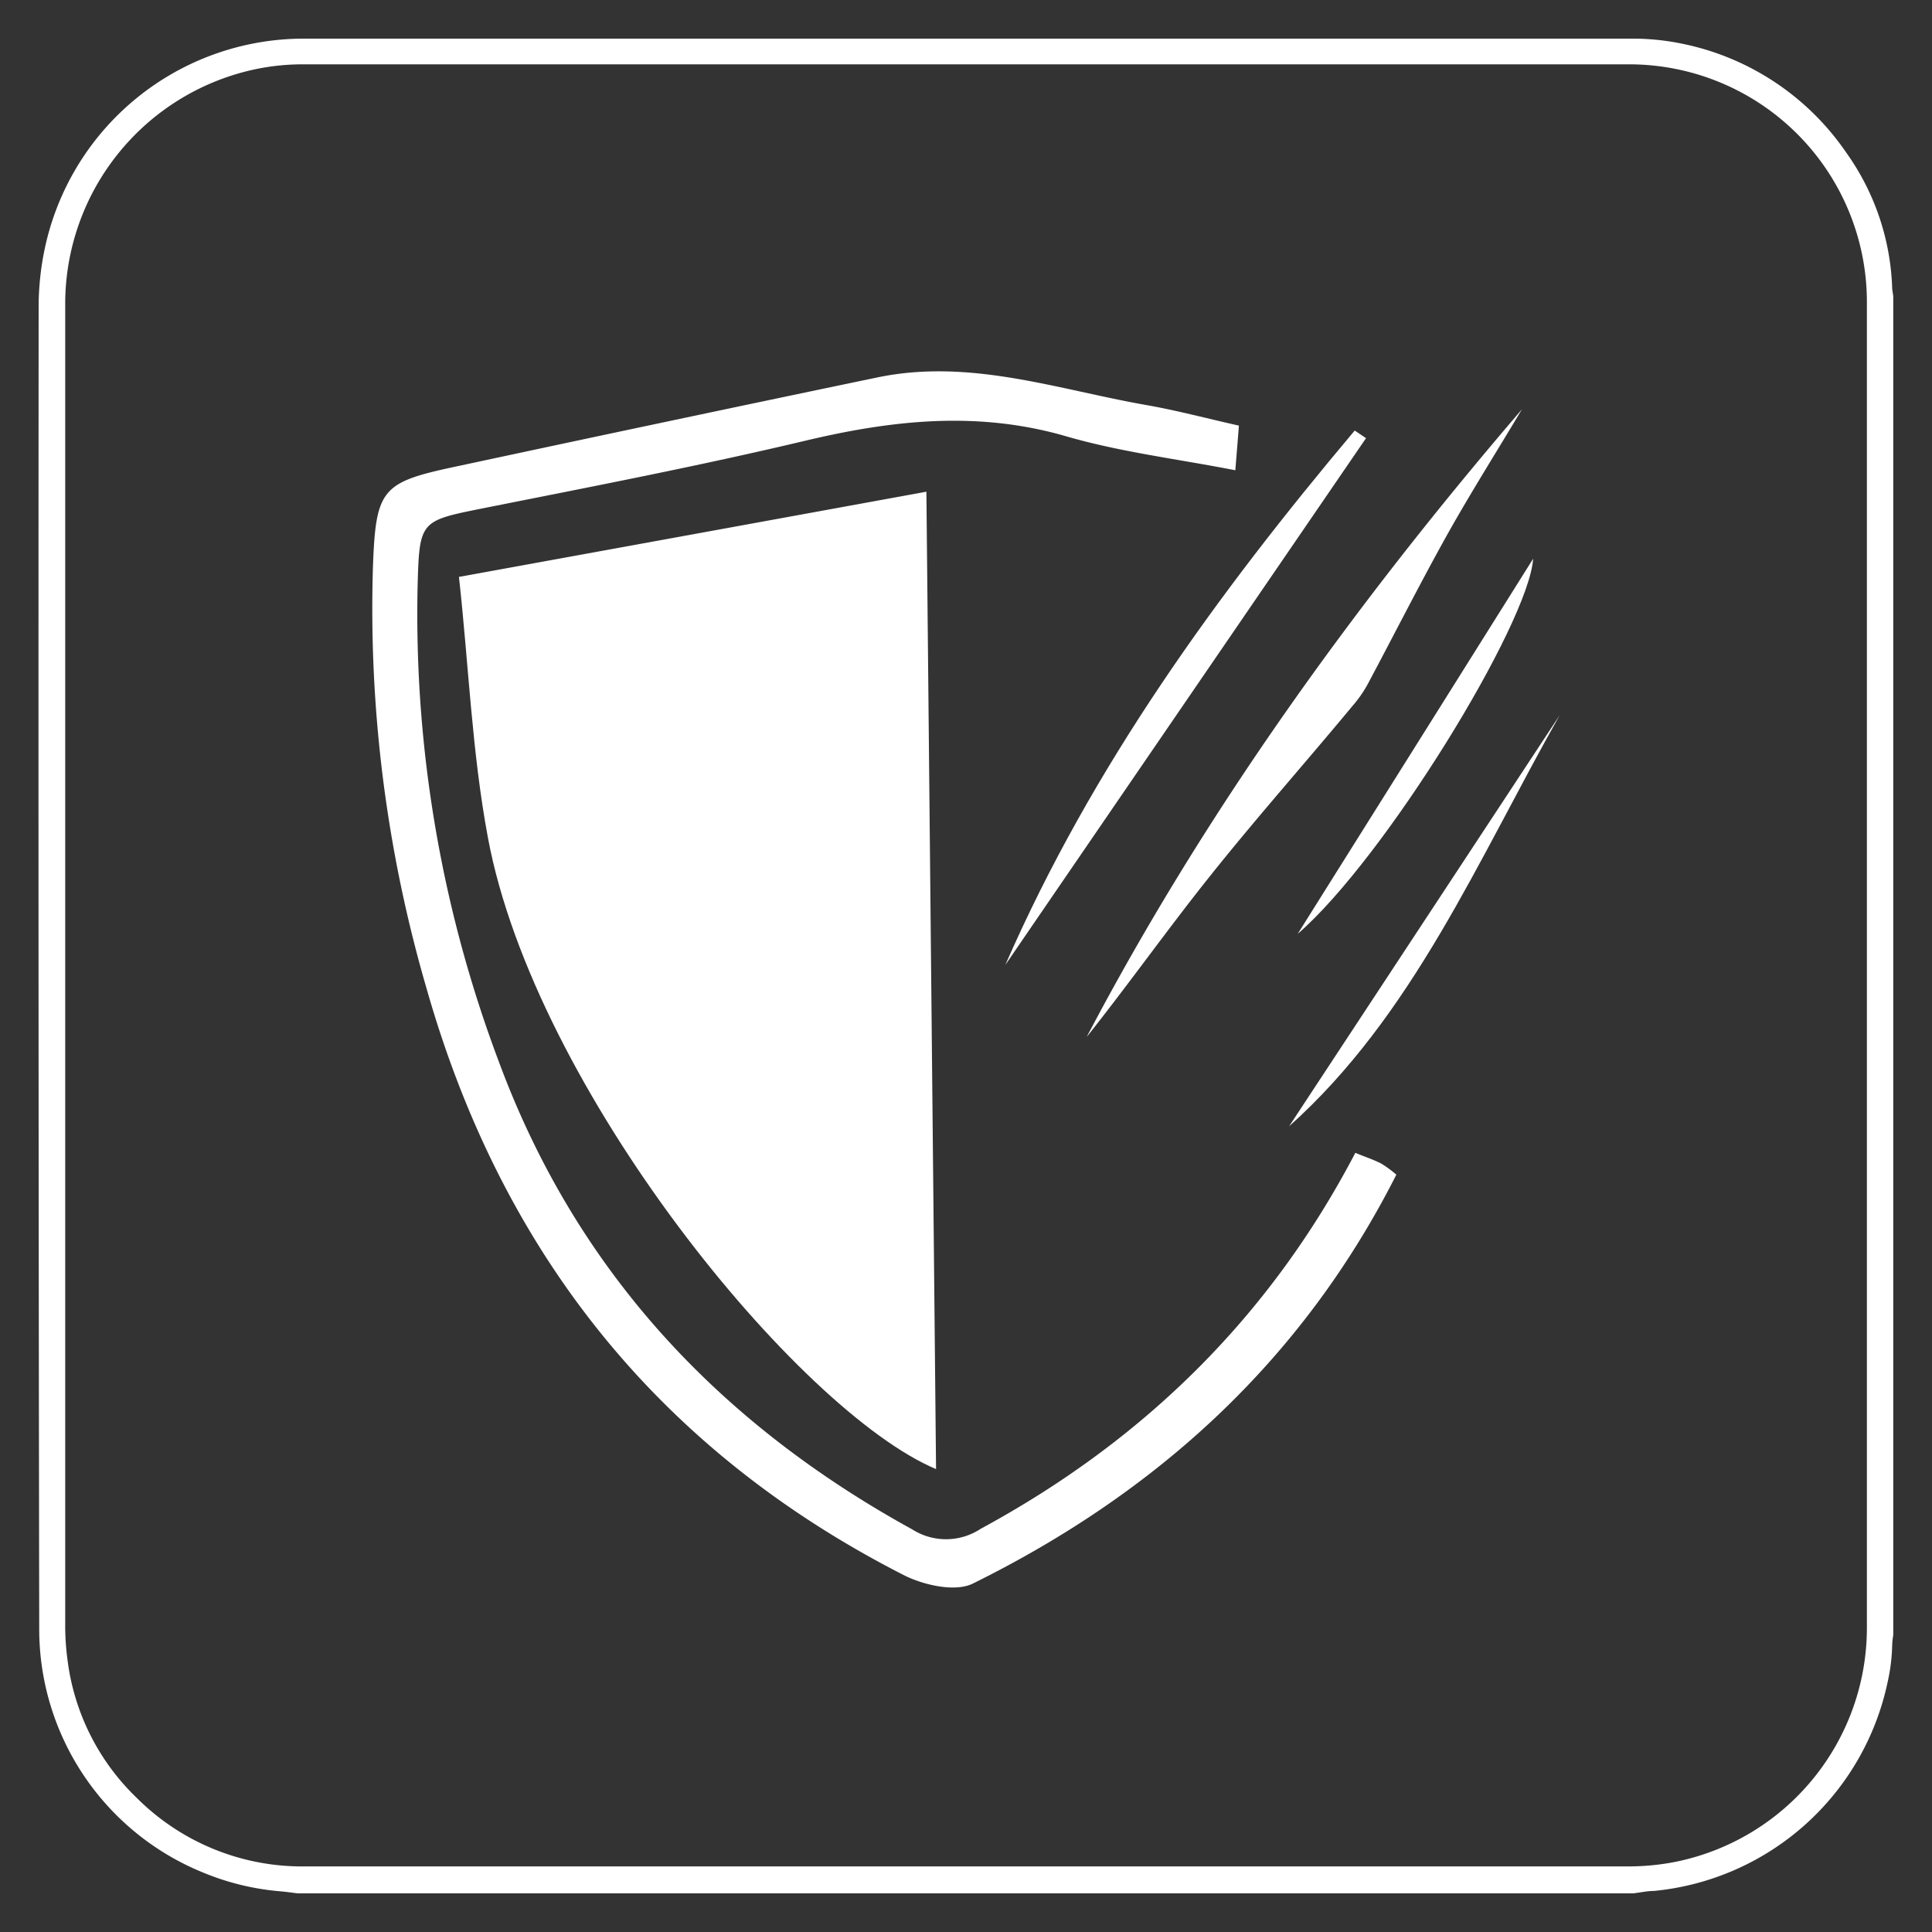
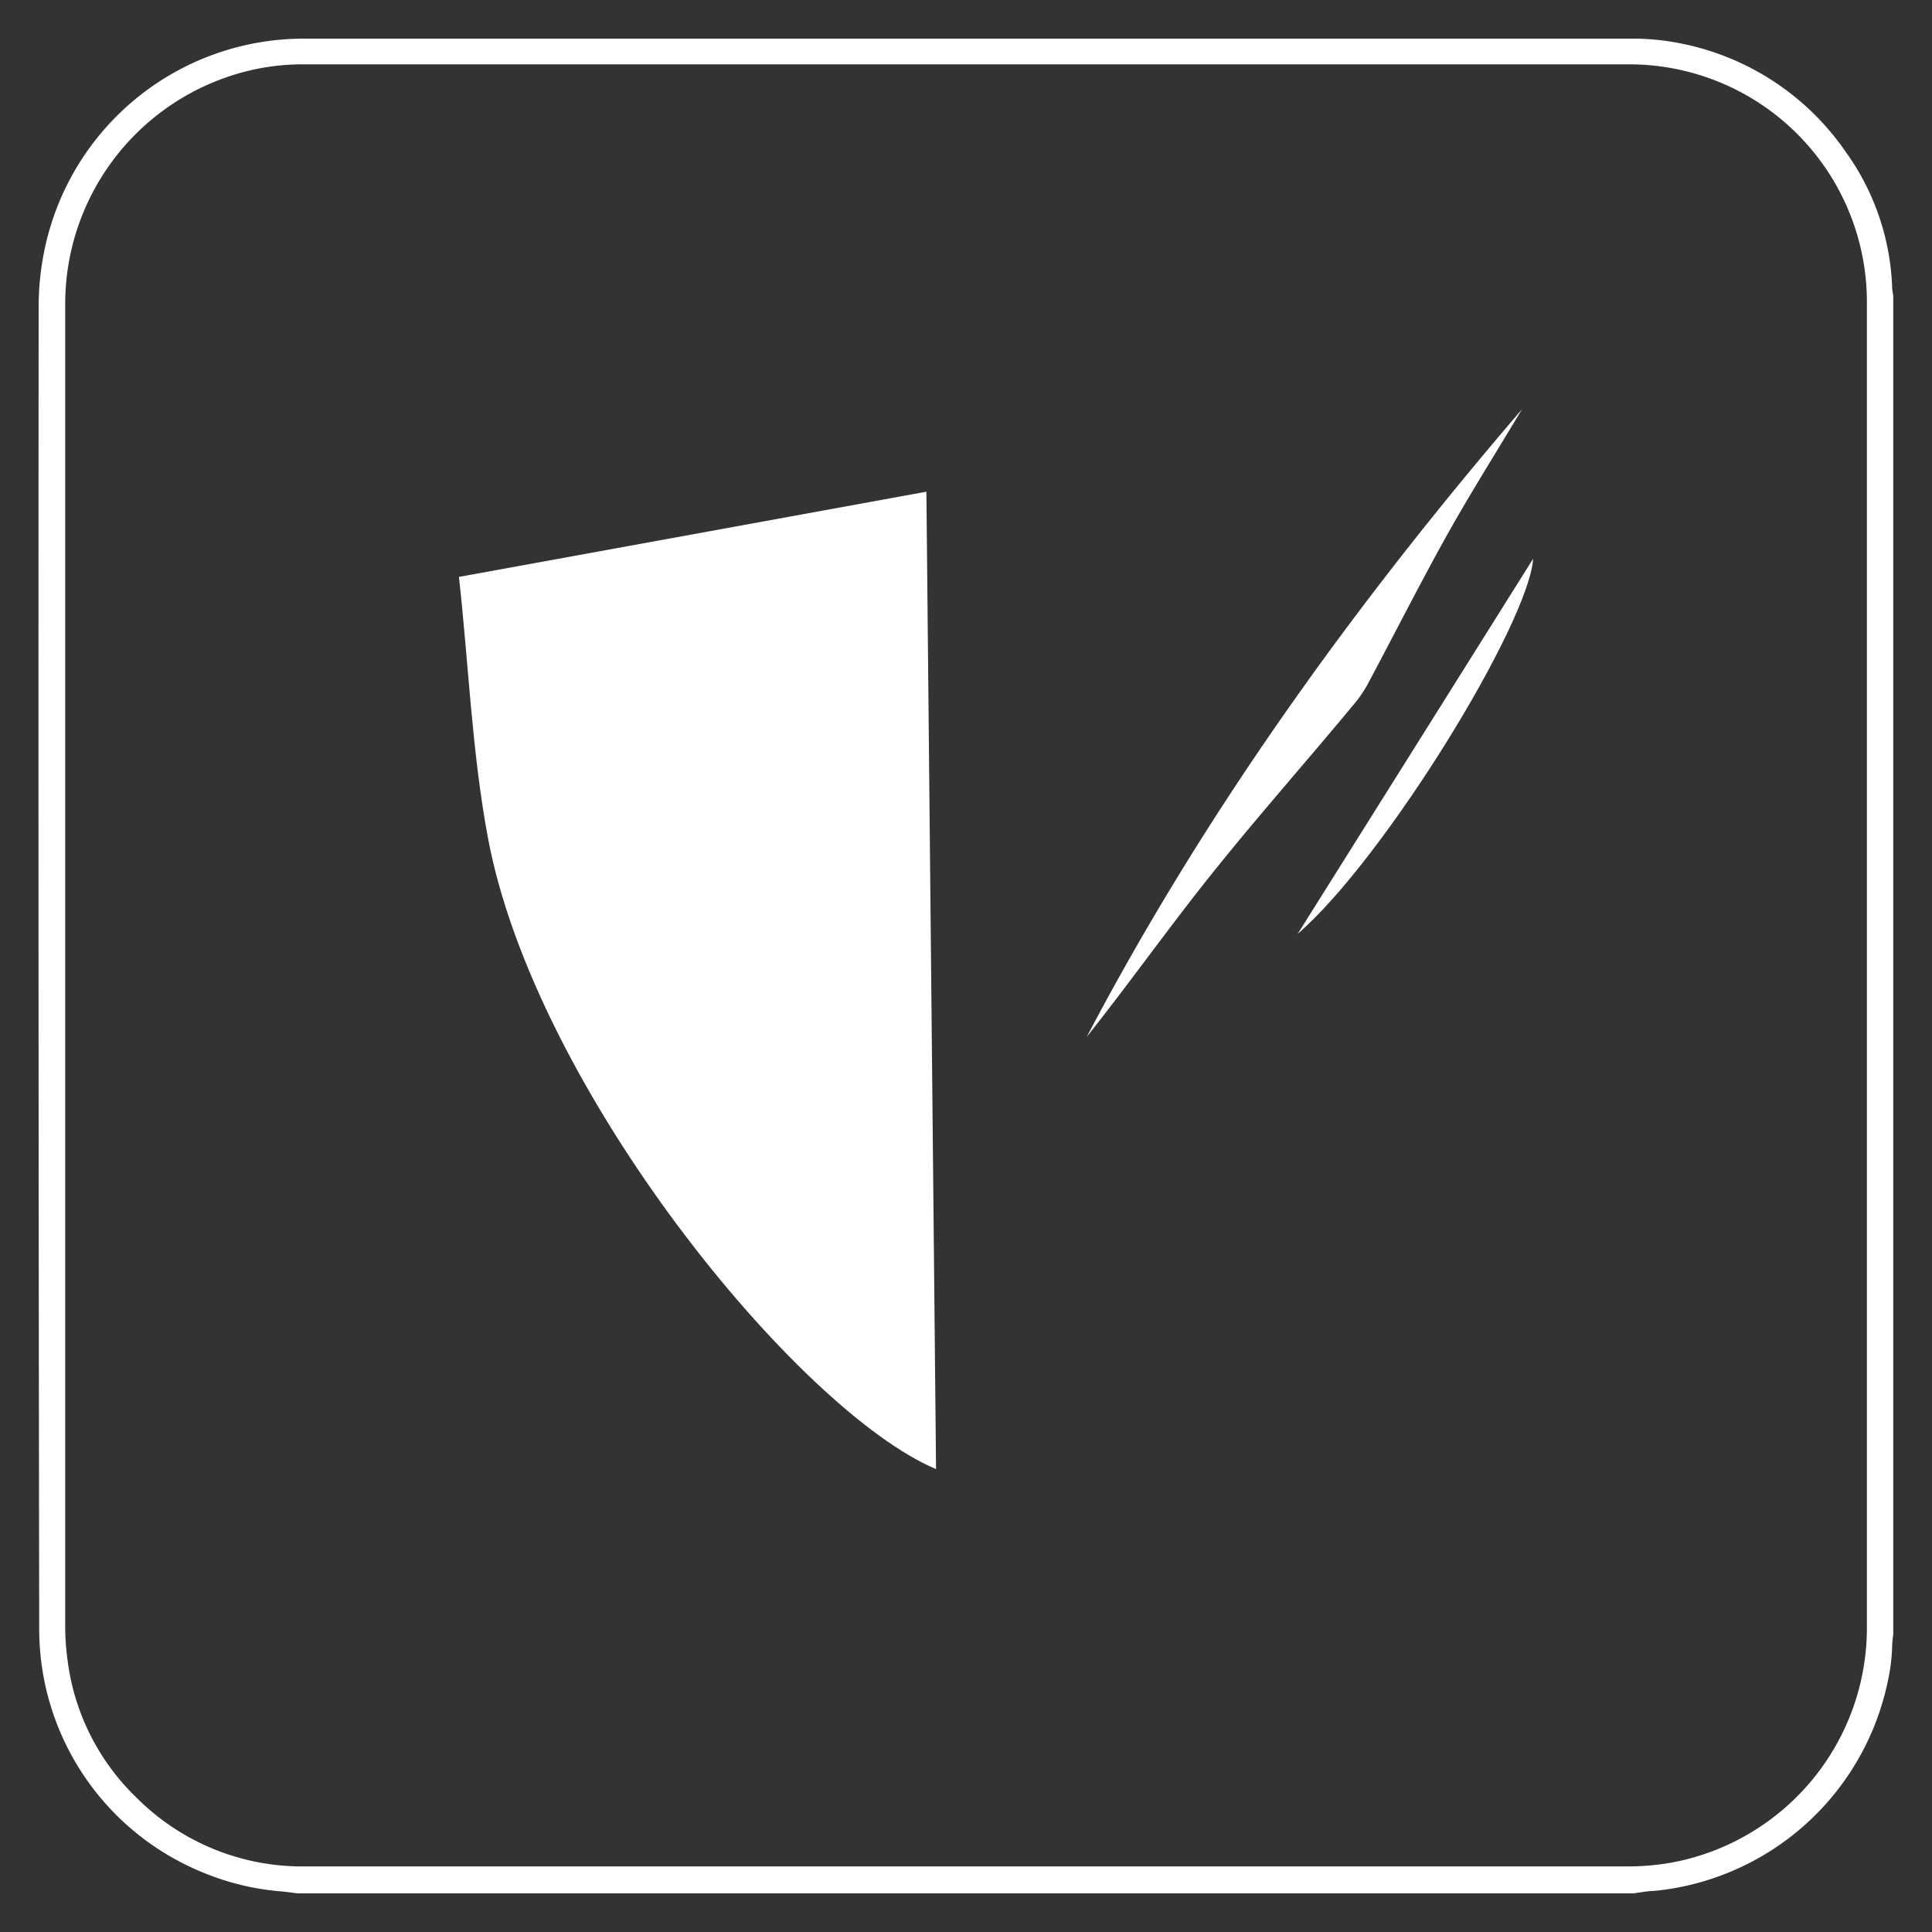
<svg xmlns="http://www.w3.org/2000/svg" id="Layer_1" data-name="Layer 1" viewBox="0 0 200 200">
  <rect x="0" y="0" width="200" height="200" fill="#333333" stroke="none" />
  <defs>
    <style>.cls-1{fill:#fff;}</style>
  </defs>
  <path class="cls-1" d="M100,193.21h68.43a25.43,25.43,0,0,0,5-.47,24.72,24.72,0,0,0,19.83-24.15q0-68.67,0-137.33a24.61,24.61,0,0,0-24.6-24.6H31.38a23.82,23.82,0,0,0-5.06.53A24.84,24.84,0,0,0,6.75,31.45q0,68.51,0,137A26.7,26.7,0,0,0,7,171.92a23.91,23.91,0,0,0,7.17,14.21,24.21,24.21,0,0,0,17.48,7.08Zm69.2,2.79H30.81c-.66-.08-1.31-.18-2-.23a26.53,26.53,0,0,1-7.75-1.91,27.21,27.21,0,0,1-17-25.45Q3.95,100.12,4,31.8a29.17,29.17,0,0,1,.6-5.9A27.41,27.41,0,0,1,31.34,4Q100,4,168.71,4a25.17,25.17,0,0,1,5.2.48,27.1,27.1,0,0,1,17.18,11.27,25.56,25.56,0,0,1,4.79,14.16l.11.76V169.24a8.83,8.83,0,0,0-.11,1,19.14,19.14,0,0,1-.45,3.78,27.41,27.41,0,0,1-24.22,21.73c-.67,0-1.31.15-2,.23" />
  <path class="cls-1" d="M95.9,50.9l1,101.18c-14.25-6-41.55-39.36-46.39-65.36-1.66-8.88-2-18-3-27C48,59.64,95.9,50.9,95.9,50.9" />
-   <path class="cls-1" d="M140.35,119.36h0c1,.41,1.85.69,2.63,1.09a11.87,11.87,0,0,1,1.57,1.15c-9.76,19.28-24.82,32.94-43.86,42.34-1.83.89-5.11.15-7.16-.9-25.38-12.95-41.62-33.43-49.38-60.74a140.37,140.37,0,0,1-5.54-43.7c.29-7.86.9-8.65,8.15-10.21q22-4.72,44.07-9.32c9.6-2,18.67,1.26,27.89,2.87,3.12.55,6.19,1.37,9.53,2.12-.11,1.45-.22,2.76-.37,4.62-6-1.17-11.87-1.88-17.46-3.5-9.12-2.66-17.94-1.72-27,.43-11.06,2.63-22.24,4.78-33.38,7-6.55,1.32-6.63,1.25-6.81,8.12a131.32,131.32,0,0,0,8.39,49.12c8,21.65,22.72,37.42,42.81,48.47a6.52,6.52,0,0,0,7.11-.07c16.78-9.09,29.85-21.85,38.77-38.92" />
  <path class="cls-1" d="M157.57,42.34h0c-2.59,4.34-5.29,8.61-7.75,13-2.85,5.11-5.49,10.34-8.25,15.51A12.52,12.52,0,0,1,140,73.09C135.1,79,130,84.74,125.22,90.74c-4.35,5.45-8.39,11.15-12.73,16.61,12.35-23.49,27.79-44.86,45.08-65" />
-   <path class="cls-1" d="M104.07,99.89h0c9-20.58,21.92-38.4,36.17-55.32l1.17.79q-18.66,27.27-37.34,54.53" />
  <path class="cls-1" d="M134.34,96.67h0l24.37-38.83c-.46,6.72-15.41,31.09-24.37,38.83" />
-   <path class="cls-1" d="M133.45,116.59h0l28-42.54c-8.48,15-15.19,31.08-28,42.54" />
</svg>